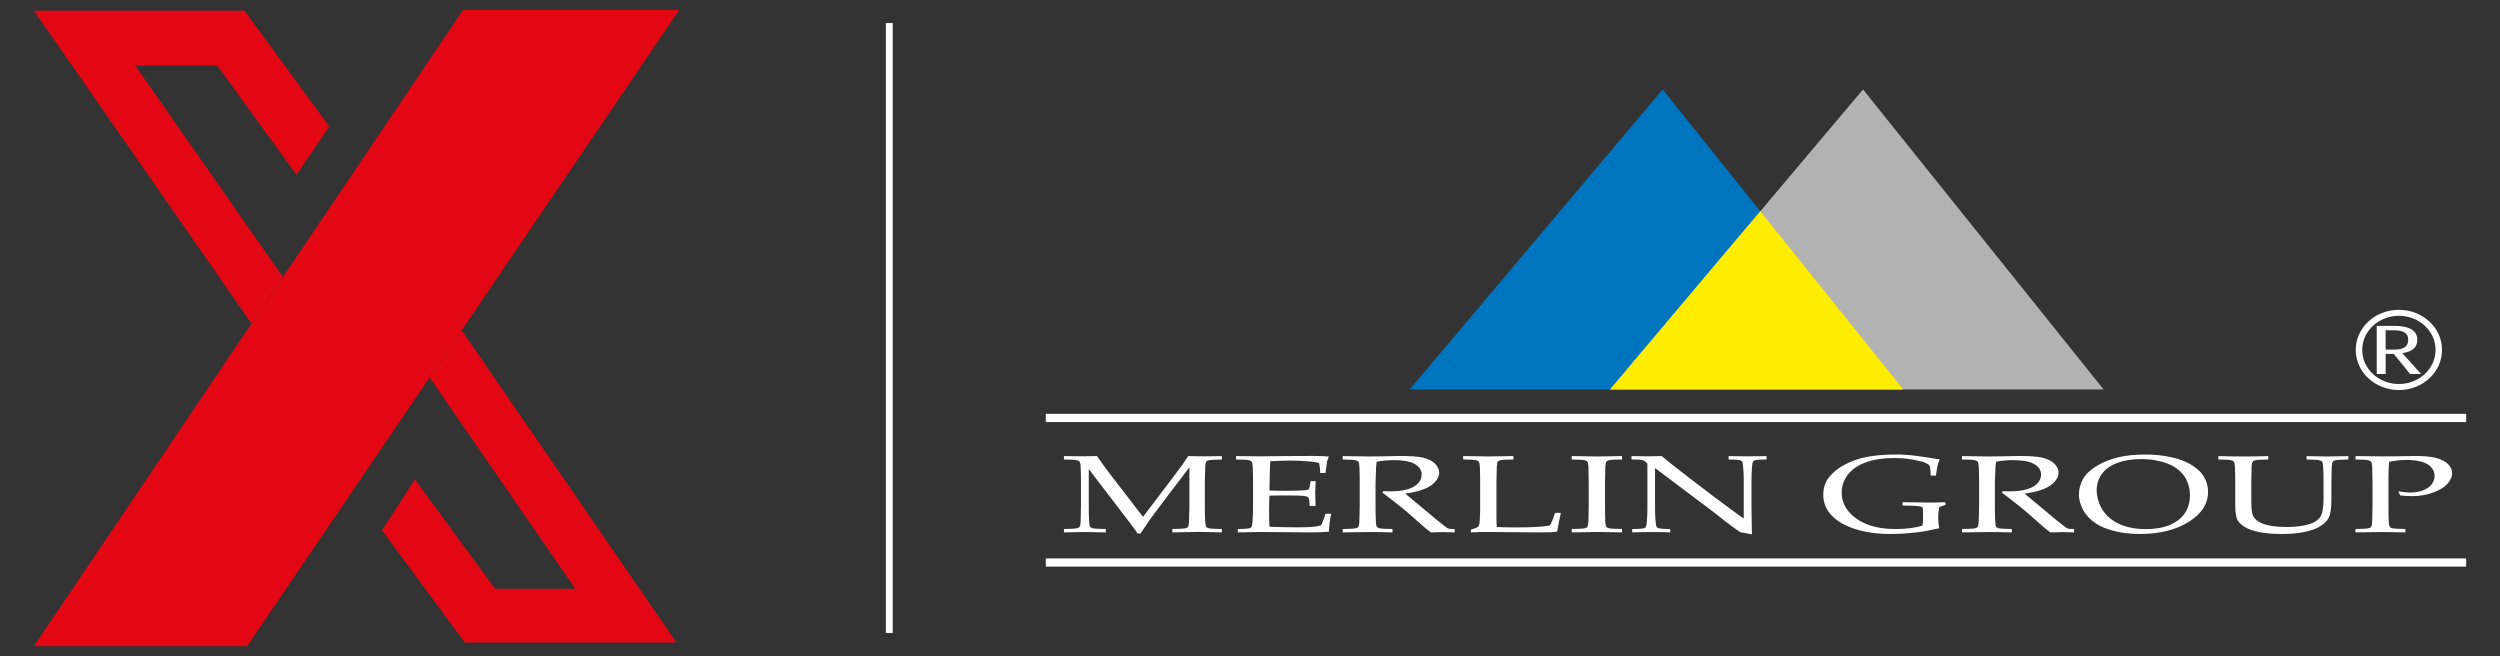
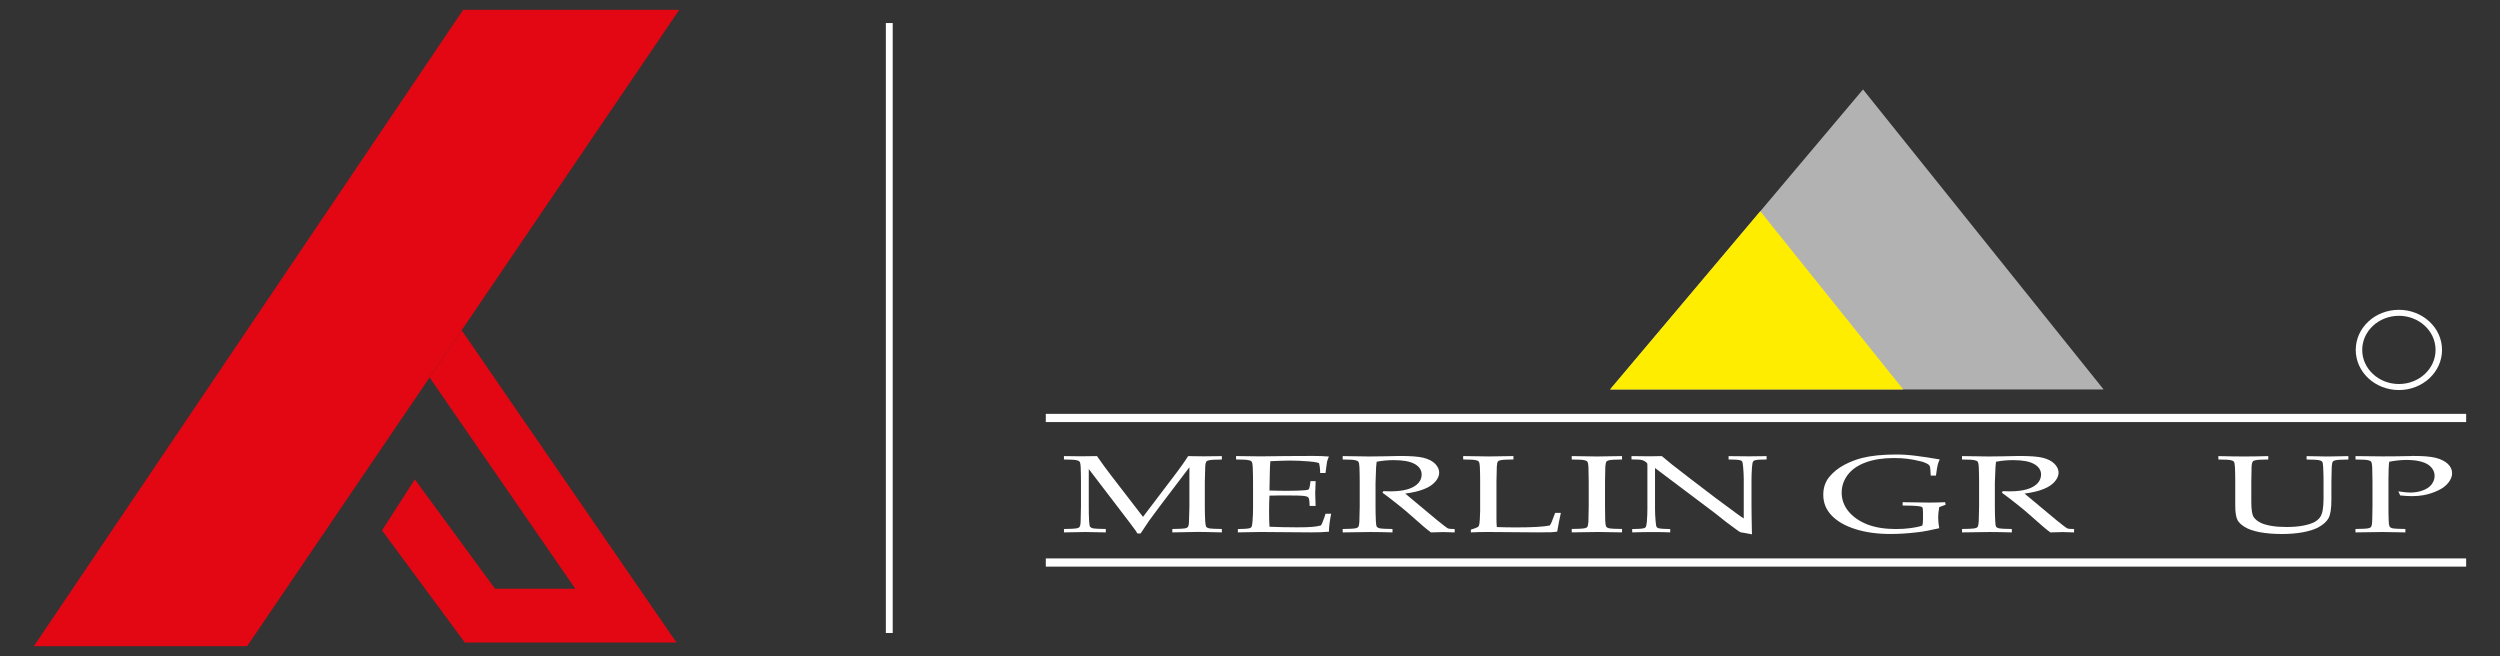
<svg xmlns="http://www.w3.org/2000/svg" version="1.1" id="Layer_1" x="0px" y="0px" viewBox="0 0 841.89 220.92" style="enable-background:new 0 0 841.89 220.92;" xml:space="preserve">
  <rect x="0" y="0" width="841.89" height="220.92" fill="#333333" stroke="none" />
  <style type="text/css">
	.st0{fill-rule:evenodd;clip-rule:evenodd;fill:#0075BF;}
	.st1{fill-rule:evenodd;clip-rule:evenodd;fill:#B2B2B2;}
	.st2{fill-rule:evenodd;clip-rule:evenodd;fill:#FFED00;}
	.st3{fill-rule:evenodd;clip-rule:evenodd;fill:#FFFFFF;}
	.st4{fill:none;stroke:#FFFFFF;stroke-width:2.311;stroke-miterlimit:10;}
	.st5{fill:#E30613;}
</style>
  <g>
    <g>
-       <polygon class="st0" points="559.89,30.12 640.93,131.16 474.71,131.16   " />
      <polygon class="st1" points="627.38,30.12 708.41,131.16 542.19,131.16   " />
      <polygon class="st2" points="592.79,71.14 640.93,131.16 542.19,131.16   " />
      <g>
        <path class="st3" d="M358.29,154.74v-1.15c2.02,0.04,3.94,0.07,5.78,0.07c1.86,0,3.64-0.02,5.34-0.07     c1.69,2.42,3.23,4.53,4.63,6.35l10.87,14.12l9.83-12.95c2.69-3.5,4.48-6.04,5.36-7.51c2.05,0.04,3.75,0.07,5.15,0.07     c1.28,0,3.36-0.02,6.22-0.07v1.15c-2.27,0.03-3.66,0.09-4.16,0.21c-0.48,0.09-0.81,0.21-1.01,0.41     c-0.23,0.24-0.38,0.82-0.43,1.74c-0.02,0.26-0.07,1.97-0.14,5.15v8.36c0,1.65,0.04,3.25,0.12,4.8c0.07,1.14,0.19,1.81,0.4,2.04     c0.23,0.24,0.58,0.4,1.06,0.49c0.49,0.1,1.88,0.15,4.16,0.19v1.15c-3.86-0.11-6.59-0.16-8.18-0.16c-1.26,0-4.11,0.05-8.5,0.16     v-1.15c2.28-0.04,3.68-0.09,4.17-0.19c0.5-0.1,0.83-0.23,1-0.43c0.25-0.23,0.4-0.82,0.43-1.76c0.02-0.24,0.07-1.95,0.15-5.14     v-13.27l-9.92,13.07c-1.55,2.04-2.76,3.68-3.65,4.93c-0.63,0.89-1.58,2.33-2.86,4.29H383c-0.24-0.46-0.47-0.82-0.68-1.11     l-1.95-2.62l-13.72-17.96v12.67c0,1.65,0.02,3.25,0.11,4.8c0.05,1.14,0.18,1.81,0.39,2.04c0.24,0.24,0.58,0.4,1.06,0.49     c0.5,0.1,1.88,0.15,4.18,0.19v1.15l-6.93-0.13l-7.16,0.13v-1.15c2.26-0.04,3.66-0.09,4.15-0.19c0.5-0.1,0.84-0.23,1.02-0.43     c0.24-0.23,0.39-0.82,0.44-1.76c0.01-0.24,0.05-1.95,0.11-5.14v-8.36c0-1.64-0.02-3.23-0.09-4.83c-0.04-1.13-0.19-1.82-0.42-2.01     c-0.2-0.23-0.56-0.37-1.06-0.46C361.96,154.83,360.58,154.76,358.29,154.74" />
        <path class="st3" d="M416.86,179.28v-1.12c2.01-0.02,3.32-0.11,3.96-0.29c0.28-0.08,0.45-0.19,0.58-0.36     c0.18-0.23,0.32-0.88,0.39-1.9c0.12-1.59,0.18-2.97,0.18-4.13v-9.24c0-1.64-0.04-3.23-0.1-4.83c-0.05-1.13-0.19-1.82-0.42-2.01     c-0.21-0.23-0.57-0.37-1.07-0.46c-0.47-0.12-1.85-0.19-4.13-0.21v-1.15l8.18,0.1l8.68-0.1c4.15-0.01,7.17-0.04,9.03-0.04     c1.9-0.01,3.69,0.06,5.38,0.2c-0.3,0.69-0.52,1.27-0.64,1.79c-0.02,0.09-0.2,1.37-0.51,3.76h-1.8c0-1.25-0.12-2.35-0.39-3.36     c-1.04-0.3-2.2-0.48-3.47-0.56c-2.15-0.18-4.29-0.27-6.44-0.27c-0.45,0-1.49,0.04-3.06,0.07c-1.6,0.06-2.74,0.11-3.42,0.14     c-0.1,1.35-0.15,2.59-0.17,3.75l-0.12,6.12c2.24,0.09,4.31,0.1,6.18,0.1c2.27,0,4.23-0.06,5.84-0.19c0.61-0.06,1-0.15,1.17-0.29     c0.18-0.14,0.32-0.64,0.46-1.49l0.17-1.28h1.72v0.35l-0.14,3.77l0.14,4.23h-2.01l-0.07-1.24c-0.04-0.87-0.18-1.44-0.41-1.65     c-0.21-0.22-0.62-0.37-1.25-0.46c-1.08-0.14-3.19-0.19-6.34-0.19c-1.27,0-3.09,0-5.45,0.07c-0.09,1.21-0.14,3-0.14,5.38     c0,2.23,0.05,3.92,0.14,5.09c2.75,0.12,5.85,0.2,9.28,0.2c2.43,0,4.17-0.05,5.2-0.16c1.03-0.09,1.99-0.24,2.86-0.48     c0.25-0.38,0.47-0.88,0.69-1.52c0.43-1.09,0.71-1.89,0.84-2.42h1.9c-0.5,2.43-0.75,4.44-0.75,6.05c-1.65,0.17-3.65,0.23-6,0.23     l-17.16-0.13C424.14,179.15,421.63,179.2,416.86,179.28" />
        <path class="st3" d="M452.16,154.74v-1.15c0.76,0,1.89,0.02,3.41,0.05l5.53,0.08c1.09,0,2.77-0.03,5.08-0.06     c2.99-0.07,4.72-0.11,5.2-0.11c3.66-0.01,6.32,0.2,7.99,0.61c1.67,0.42,2.99,1.09,3.91,2.01c0.91,0.92,1.38,1.94,1.38,3     c0,1.02-0.44,2.03-1.3,3.02c-0.86,1.01-2.12,1.85-3.77,2.5c-1.61,0.67-3.76,1.18-6.36,1.53c0.47,0.43,1.59,1.37,3.38,2.82     l7.23,6.03c2.07,1.68,3.27,2.6,3.62,2.8c0.17,0.08,0.34,0.14,0.51,0.18c0.3,0.05,0.92,0.09,1.9,0.09v1.15     c-1.45-0.07-2.73-0.11-3.82-0.11c-1.14,0-2.52,0.04-4.17,0.11c-1.24-0.89-3.34-2.66-6.27-5.3c-1.63-1.44-3.06-2.67-4.3-3.64     c-2.02-1.63-3.93-3.1-5.74-4.42l0.28-0.53c1,0.05,1.76,0.06,2.27,0.06c3.49,0,6.13-0.51,7.94-1.54c1.79-1.04,2.69-2.42,2.69-4.13     c0-1.47-0.78-2.65-2.32-3.53c-1.56-0.88-3.9-1.3-7.03-1.31c-1.98,0-3.92,0.17-5.8,0.54c-0.09,0.67-0.14,1.27-0.19,1.85     c0,0.16-0.09,1.92-0.19,5.26v8.02c0,1.65,0.04,3.25,0.11,4.8c0.04,1.14,0.16,1.81,0.37,2.04c0.24,0.24,0.6,0.4,1.1,0.49     c0.51,0.1,1.88,0.15,4.13,0.19v1.15c-2.71-0.08-5.22-0.13-7.48-0.13c-1.85,0-4.94,0.04-9.29,0.13v-1.15     c2.28-0.04,3.65-0.09,4.14-0.19c0.5-0.1,0.84-0.23,1.04-0.43c0.24-0.23,0.37-0.82,0.43-1.76c0.03-0.24,0.06-1.95,0.12-5.14v-8.36     c0-1.64-0.02-3.23-0.09-4.83c-0.06-1.13-0.19-1.82-0.43-2.01c-0.21-0.23-0.56-0.37-1.07-0.46     C455.82,154.83,454.44,154.76,452.16,154.74" />
        <path class="st3" d="M495.32,179.28v-0.93c1.18-0.35,1.95-0.63,2.28-0.84c0.19-0.1,0.33-0.24,0.39-0.42     c0.18-0.33,0.3-1.05,0.35-2.17c0.07-1.66,0.11-2.64,0.11-2.94v-9.74c0-1.64-0.02-3.23-0.09-4.83c-0.05-1.13-0.19-1.82-0.42-2.01     c-0.21-0.23-0.57-0.37-1.06-0.46c-0.48-0.12-1.87-0.19-4.15-0.21v-1.15c4.67,0.09,7.57,0.13,8.69,0.13     c1.22,0,3.96-0.04,8.24-0.13v1.15c-2.28,0.03-3.67,0.09-4.16,0.21c-0.48,0.09-0.84,0.21-1.02,0.41     c-0.23,0.24-0.37,0.82-0.42,1.74c-0.01,0.26-0.05,1.97-0.12,5.15v12.16c0,1.25,0.03,2.28,0.12,3.09     c2.18,0.08,4.35,0.12,6.48,0.12c5.41,0,9.19-0.21,11.35-0.65c0.26-0.34,0.47-0.76,0.67-1.24l1.15-3.01h1.92     c-0.42,1.8-0.82,3.91-1.24,6.33c-0.79,0.11-1.4,0.17-1.87,0.19c-0.99,0.04-2.53,0.05-4.59,0.05l-17-0.13     C499.09,179.15,497.23,179.2,495.32,179.28" />
        <path class="st3" d="M546.23,178.13v1.15c-4.09-0.08-6.78-0.13-8.05-0.13l-8.89,0.13v-1.15c2.27-0.04,3.65-0.09,4.15-0.19     c0.49-0.1,0.84-0.23,1.03-0.43c0.22-0.23,0.37-0.82,0.43-1.76c0-0.24,0.04-1.95,0.11-5.14v-8.36c0-1.64-0.03-3.23-0.09-4.83     c-0.05-1.13-0.19-1.82-0.43-2.01c-0.2-0.23-0.56-0.37-1.05-0.46c-0.48-0.12-1.85-0.19-4.15-0.21v-1.15     c3.67,0.09,6.49,0.13,8.48,0.13c1.91,0,4.73-0.04,8.46-0.13v1.15c-2.29,0.03-3.68,0.09-4.18,0.21c-0.48,0.09-0.81,0.21-1.01,0.41     c-0.22,0.24-0.36,0.82-0.44,1.74c-0.01,0.26-0.03,1.97-0.1,5.15l0,8.36c0,1.65,0.02,3.25,0.07,4.8c0.06,1.14,0.19,1.81,0.41,2.04     c0.22,0.24,0.58,0.4,1.06,0.49C542.55,178.05,543.94,178.1,546.23,178.13" />
        <path class="st3" d="M549.65,179.28v-1.12c2.01-0.02,3.34-0.11,3.97-0.29c0.27-0.08,0.45-0.19,0.57-0.36     c0.19-0.23,0.32-0.88,0.41-1.9c0.11-1.59,0.17-2.97,0.17-4.13v-14.74c0-0.39-0.03-0.66-0.1-0.77c-0.16-0.22-0.51-0.49-1.05-0.79     c-0.34-0.17-0.74-0.3-1.2-0.36c-0.45-0.05-1.44-0.1-3-0.1v-1.13c3.21,0.04,5.21,0.07,6.04,0.07c1.39,0,2.78-0.02,4.16-0.07     c1.62,1.35,2.82,2.32,3.59,2.96l5.94,4.6l8.68,6.62c2.77,2.08,5.01,3.71,6.69,4.94c1.06,0.8,1.96,1.42,2.7,1.89v-13.23     c0-1.19-0.07-2.58-0.21-4.16c-0.07-1.01-0.21-1.63-0.37-1.85c-0.13-0.18-0.35-0.29-0.6-0.36c-0.64-0.18-1.95-0.27-3.93-0.27     v-1.13c2.25,0.04,4.53,0.07,6.85,0.07c2.2,0,4.18-0.02,5.95-0.07v1.13c-2,0-3.29,0.09-3.93,0.27c-0.28,0.07-0.47,0.19-0.57,0.37     c-0.2,0.24-0.33,0.87-0.41,1.88c-0.11,1.61-0.17,2.99-0.17,4.12v8.7c0,1.76,0.04,5.05,0.15,9.87l-2.96-0.55l-0.69-0.1     c-0.11-0.01-0.22-0.05-0.32-0.11c-0.14-0.05-0.5-0.3-1.09-0.72c-1.58-1.13-2.74-1.99-3.5-2.57l-3.72-2.96l-20.36-15.32v13.87     c0,1.19,0.07,2.58,0.21,4.18c0.07,1.01,0.19,1.63,0.37,1.85c0.14,0.18,0.34,0.29,0.61,0.37c0.64,0.17,1.94,0.26,3.93,0.28v1.12     c-1.69-0.08-3.53-0.11-5.57-0.11C554.66,179.17,552.26,179.2,549.65,179.28" />
        <path class="st3" d="M653.05,177.88c-2.91,0.66-5.29,1.14-7.15,1.34c-3.28,0.4-6.36,0.6-9.31,0.6c-4.42,0-8.35-0.55-11.8-1.64     c-3.45-1.09-6.1-2.62-7.99-4.6c-1.87-1.96-2.8-4.27-2.8-6.96c0-2.35,0.66-4.34,2-5.99c1.36-1.65,3.05-3.01,5.06-4.08     c2.03-1.06,4.06-1.84,6.07-2.34c3.07-0.77,6.88-1.15,11.43-1.15c2.12-0.01,4.35,0.15,6.69,0.45c2.34,0.28,5.02,0.7,7.96,1.21     c-0.29,0.62-0.53,1.21-0.67,1.81c-0.15,0.58-0.36,1.8-0.6,3.64h-1.75l-0.14-2.07c-0.03-0.32-0.05-0.56-0.08-0.76     c-0.02-0.19-0.13-0.43-0.37-0.75c-0.53-0.44-1.33-0.82-2.47-1.16c-1.95-0.48-3.57-0.79-4.85-0.93c-1.26-0.18-2.78-0.24-4.54-0.25     c-3.64,0-6.79,0.49-9.45,1.47c-2.67,0.97-4.68,2.38-6.07,4.2c-1.35,1.82-2.03,3.79-2.03,5.98c0,2.37,0.8,4.51,2.39,6.42     c1.61,1.89,3.75,3.33,6.43,4.36c2.7,1,5.84,1.48,9.42,1.48c1.68,0,3.31-0.09,4.88-0.3c1.59-0.2,2.92-0.48,4.02-0.85     c0.18-0.48,0.25-1.24,0.25-2.31v-2.01c0-1.07-0.07-1.68-0.25-1.86c-0.18-0.17-0.65-0.31-1.41-0.4c-0.75-0.1-2.48-0.17-5.2-0.19     v-1.12l8.97,0.13c1.73,0,3.51-0.05,5.33-0.13l0.18,0.85l-2.16,0.81c-0.23,1.28-0.35,2.47-0.35,3.55     C652.7,175.43,652.82,176.62,653.05,177.88" />
        <path class="st3" d="M660.72,154.74v-1.15c0.75,0,1.88,0.02,3.42,0.05l5.52,0.08c1.09,0,2.79-0.03,5.08-0.06     c3-0.07,4.73-0.11,5.2-0.11c3.67-0.01,6.33,0.2,7.98,0.61c1.69,0.42,3,1.09,3.92,2.01c0.92,0.92,1.4,1.94,1.4,3     c0,1.02-0.44,2.03-1.3,3.02c-0.86,1.01-2.12,1.85-3.77,2.5c-1.64,0.67-3.75,1.18-6.39,1.53c0.48,0.43,1.61,1.37,3.39,2.82     l7.23,6.03c2.08,1.68,3.28,2.6,3.62,2.8c0.2,0.08,0.36,0.14,0.54,0.18c0.27,0.05,0.93,0.09,1.9,0.09v1.15     c-1.45-0.07-2.73-0.11-3.83-0.11c-1.13,0-2.51,0.04-4.17,0.11c-1.23-0.89-3.32-2.66-6.25-5.3c-1.63-1.44-3.05-2.67-4.3-3.64     c-2.02-1.63-3.93-3.1-5.76-4.42l0.29-0.53c1,0.05,1.76,0.06,2.27,0.06c3.48,0,6.12-0.51,7.93-1.54c1.8-1.04,2.68-2.42,2.7-4.13     c0-1.47-0.79-2.65-2.35-3.53c-1.53-0.88-3.88-1.3-7.03-1.31c-1.98,0-3.9,0.17-5.79,0.54c-0.08,0.67-0.14,1.27-0.18,1.85     c-0.02,0.16-0.09,1.92-0.21,5.26v8.02c0,1.65,0.05,3.25,0.12,4.8c0.03,1.14,0.15,1.81,0.38,2.04c0.22,0.24,0.58,0.4,1.09,0.49     c0.5,0.1,1.87,0.15,4.13,0.19v1.15c-2.71-0.08-5.22-0.13-7.5-0.13c-1.83,0-4.92,0.04-9.27,0.13v-1.15     c2.26-0.04,3.63-0.09,4.13-0.19c0.51-0.1,0.85-0.23,1.04-0.43c0.23-0.23,0.37-0.82,0.44-1.76c0.01-0.24,0.07-1.95,0.13-5.14     v-8.36c0-1.64-0.04-3.23-0.1-4.83c-0.05-1.13-0.21-1.82-0.43-2.01c-0.2-0.23-0.57-0.37-1.07-0.46     C664.37,154.83,663,154.76,660.72,154.74" />
-         <path class="st3" d="M706.07,165.11c0,1.15,0.2,2.3,0.56,3.49c0.36,1.17,0.81,2.2,1.38,3.05c0.92,1.46,2.11,2.67,3.59,3.65     c1.49,0.99,3.14,1.72,4.98,2.18c1.84,0.46,3.86,0.7,6.07,0.7c3.09,0,5.77-0.46,8.05-1.41c2.28-0.95,3.96-2.29,5.1-4.01     c1.11-1.71,1.68-3.71,1.68-5.95c0-1.91-0.4-3.67-1.21-5.3c-0.5-0.98-1.15-1.88-1.97-2.66c-0.83-0.81-1.81-1.51-2.97-2.11     c-1.12-0.61-2.62-1.11-4.41-1.51c-1.82-0.44-3.8-0.63-5.89-0.63c-3.04,0-5.72,0.43-8.02,1.28c-2.31,0.87-4.03,2.11-5.2,3.73     C706.67,161.23,706.07,163.05,706.07,165.11 M700.09,166.6c0-1.89,0.47-3.65,1.37-5.28c0.93-1.62,2.43-3.06,4.53-4.35     c2.1-1.28,4.49-2.27,7.16-2.92c2.66-0.67,5.69-0.98,9.14-0.98c3.15-0.01,6.03,0.27,8.61,0.84c2.57,0.55,4.71,1.29,6.36,2.23     c1.66,0.91,2.95,1.93,3.92,3.03c0.73,0.8,1.3,1.77,1.72,2.87c0.44,1.12,0.67,2.31,0.67,3.58c0,4.07-2.18,7.45-6.53,10.14     c-4.32,2.7-9.79,4.06-16.39,4.06c-3.01,0-5.83-0.31-8.42-0.94c-2.61-0.61-4.82-1.5-6.61-2.72c-1.79-1.23-3.16-2.67-4.11-4.4     C700.59,170,700.09,168.31,700.09,166.6z" />
        <path class="st3" d="M747.05,154.74v-1.15c3.11,0.09,6.03,0.13,8.71,0.13c2.71,0,5.41-0.04,8.09-0.13v1.15     c-2.26,0.03-3.63,0.09-4.14,0.21c-0.5,0.09-0.84,0.21-1.01,0.41c-0.24,0.24-0.41,0.82-0.46,1.74c-0.02,0.26-0.07,1.97-0.1,5.15     v6.7c0,2.58,0.25,4.3,0.77,5.12c0.54,0.83,1.37,1.51,2.52,2.04c0.88,0.42,2.06,0.75,3.56,1c1.49,0.25,3.16,0.36,4.99,0.36     c2.13,0,4.04-0.15,5.73-0.48c1.66-0.33,2.89-0.75,3.72-1.2c0.84-0.49,1.46-1.02,1.86-1.6c0.42-0.6,0.72-1.41,0.9-2.42     c0.18-1.04,0.28-2.37,0.28-3.93v-5.58c0-1.64-0.04-3.23-0.12-4.83c-0.05-1.13-0.16-1.82-0.39-2.01     c-0.22-0.23-0.59-0.37-1.08-0.46c-0.51-0.12-1.89-0.19-4.12-0.21v-1.15c3.15,0.09,5.45,0.13,6.92,0.13     c1.31,0,3.71-0.04,7.14-0.13l0.01,1.15c-2.28,0.03-3.66,0.09-4.16,0.21c-0.48,0.09-0.82,0.21-1.01,0.41     c-0.24,0.24-0.37,0.82-0.43,1.74c-0.02,0.26-0.06,1.97-0.12,5.15v6.07c0,2.98-0.33,5.06-1,6.24c-0.66,1.17-1.88,2.21-3.62,3.14     c-1.33,0.66-3.04,1.18-5.12,1.56c-2.07,0.37-4.38,0.56-6.9,0.56c-2.94,0-5.49-0.23-7.66-0.64c-2.16-0.44-3.8-1.04-4.94-1.76     c-1.14-0.72-1.91-1.45-2.33-2.2c-0.54-1-0.81-2.65-0.81-4.97v-8.01c0-1.64-0.02-3.23-0.09-4.83c-0.07-1.13-0.2-1.82-0.43-2.01     c-0.23-0.23-0.57-0.37-1.07-0.46C750.72,154.83,749.33,154.76,747.05,154.74" />
        <path class="st3" d="M793.24,154.74v-1.15c3.86,0.07,6.91,0.1,9.15,0.1c1.49,0,3.08-0.01,4.76-0.03l4.51-0.08     c0.49-0.05,0.95-0.03,1.38-0.03c3.05-0.01,5.43,0.2,7.16,0.62c1.77,0.44,3.11,1.11,4.11,2.03c0.96,0.93,1.45,1.97,1.45,3.15     c0,1.07-0.41,2.12-1.23,3.16c-0.81,1.05-1.98,1.96-3.53,2.68c-1.55,0.73-3.16,1.25-4.86,1.56c-1.14,0.22-2.45,0.33-3.9,0.33     c-1.22,0-2.54-0.09-3.97-0.24l-0.61-1.37c1.71,0.25,3.05,0.4,4.03,0.4c1.43,0,2.79-0.22,4.06-0.67c1.31-0.45,2.33-1.12,3.03-1.98     c0.73-0.91,1.09-1.9,1.09-2.96c0-1.05-0.34-1.98-1.06-2.8c-0.69-0.85-1.75-1.49-3.2-1.92c-1.42-0.44-3.13-0.65-5.17-0.65     c-1.81,0-3.77,0.19-5.86,0.6c-0.17,1.3-0.25,3.29-0.25,6.02v9.11c0,1.65,0.01,3.25,0.08,4.8c0.05,1.14,0.19,1.81,0.41,2.04     c0.22,0.24,0.58,0.4,1.05,0.49c0.5,0.1,1.9,0.15,4.16,0.19v1.15c-3.54-0.08-6.14-0.13-7.8-0.13c-0.65,0-3.66,0.04-9.01,0.13     v-1.15c2.28-0.04,3.66-0.09,4.16-0.19c0.49-0.1,0.83-0.23,1.03-0.43c0.22-0.23,0.37-0.82,0.42-1.76     c0.02-0.24,0.08-1.95,0.12-5.14v-8.36c0-1.64-0.03-3.23-0.09-4.83c-0.05-1.13-0.2-1.82-0.42-2.01c-0.21-0.23-0.57-0.37-1.06-0.46     C796.92,154.83,795.53,154.76,793.24,154.74" />
        <rect x="352.18" y="139.37" class="st3" width="478.31" height="2.76" />
        <rect x="352.18" y="188.05" class="st3" width="478.31" height="2.76" />
        <path class="st3" d="M793.31,117.84c0-7.48,6.5-13.51,14.54-13.51c8.01,0,14.52,6.04,14.52,13.51c0,7.47-6.52,13.51-14.52,13.51     C799.82,131.35,793.31,125.31,793.31,117.84 M795.49,117.84c0,6.34,5.54,11.48,12.36,11.48c6.83,0,12.34-5.15,12.34-11.48     s-5.52-11.49-12.34-11.49C801.03,106.35,795.49,111.51,795.49,117.84z" />
-         <path class="st3" d="M803.37,117.72v-6.5h2.71c3.66,0,4.9,1.14,4.9,3.26c0,2.16-1.61,3.24-4.38,3.24H803.37z M808.97,118.9     c2.74-0.3,5.07-1.53,5.07-4.47c0-3.65-3.58-4.7-7.93-4.7h-5.73v16.21h3.01v-6.75h2.72l5.5,6.75h3.7L808.97,118.9z" />
      </g>
    </g>
    <line class="st4" x1="299.47" y1="213.16" x2="299.47" y2="7.76" />
    <g>
      <polygon class="st5" points="155.97,3.31 228.74,3.31 83.21,217.61 11.4,217.61   " />
-       <polygon class="st5" points="95.3,93.3 45.49,22.02 73.12,22.02 99.83,58.86 110.88,42.59 82.33,3.6 11.41,3.6 84.71,108.97   " />
      <polygon class="st5" points="155.46,111.21 227.82,216.38 156.54,216.38 128.65,178.62 139.7,161.43 166.72,198.27 193.74,198.27     144.66,127.1   " />
    </g>
  </g>
</svg>